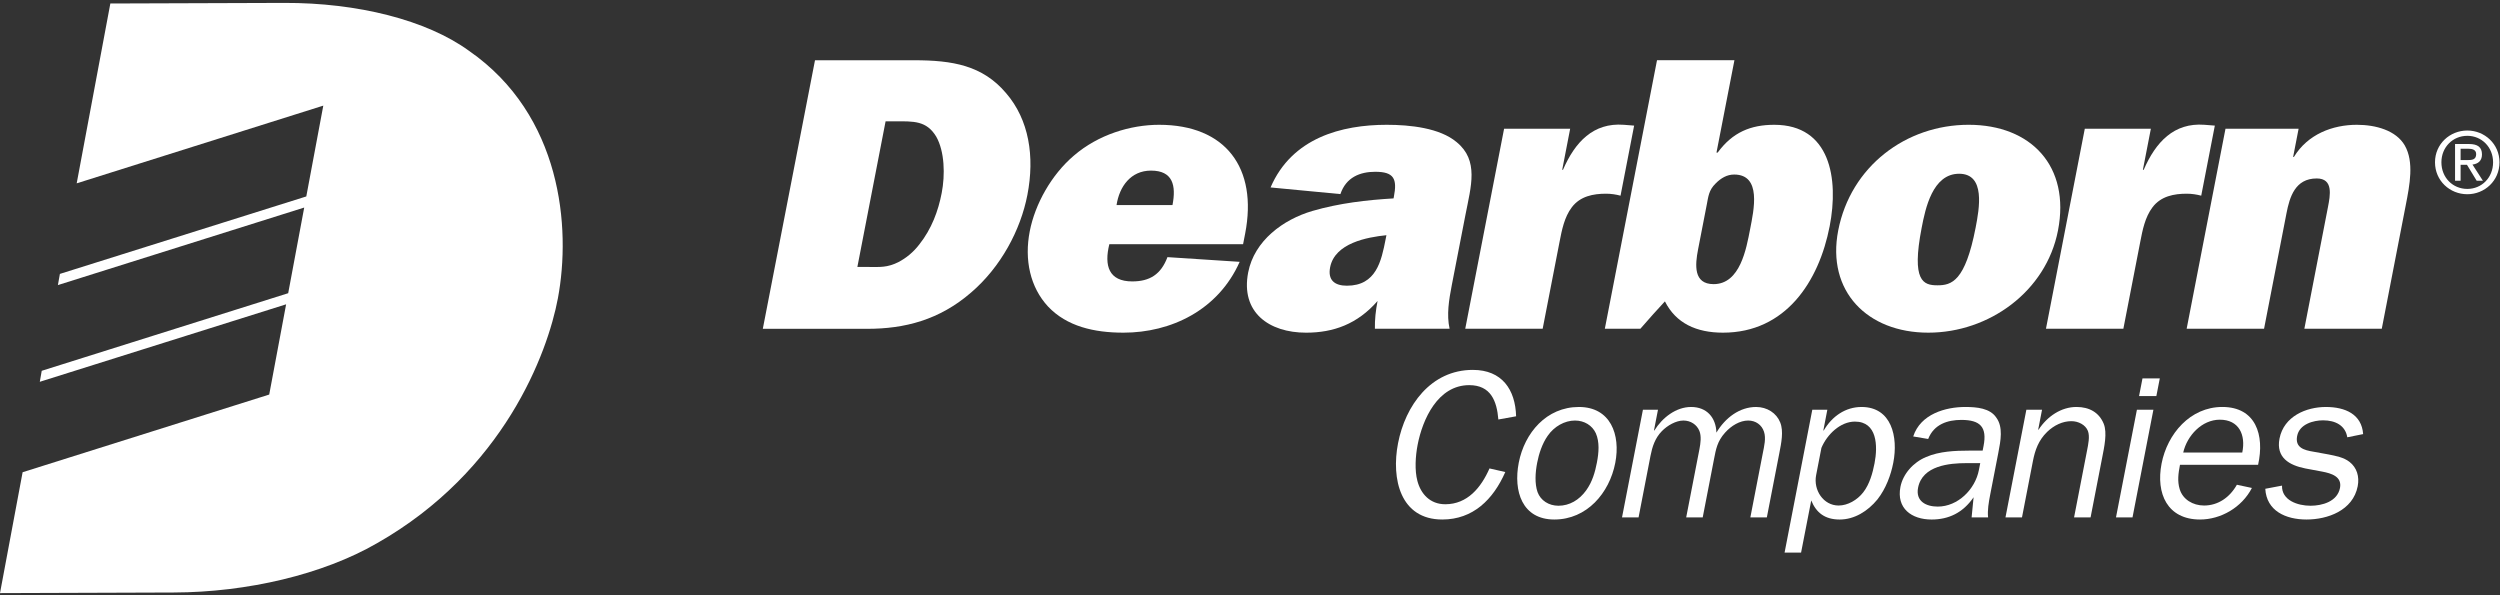
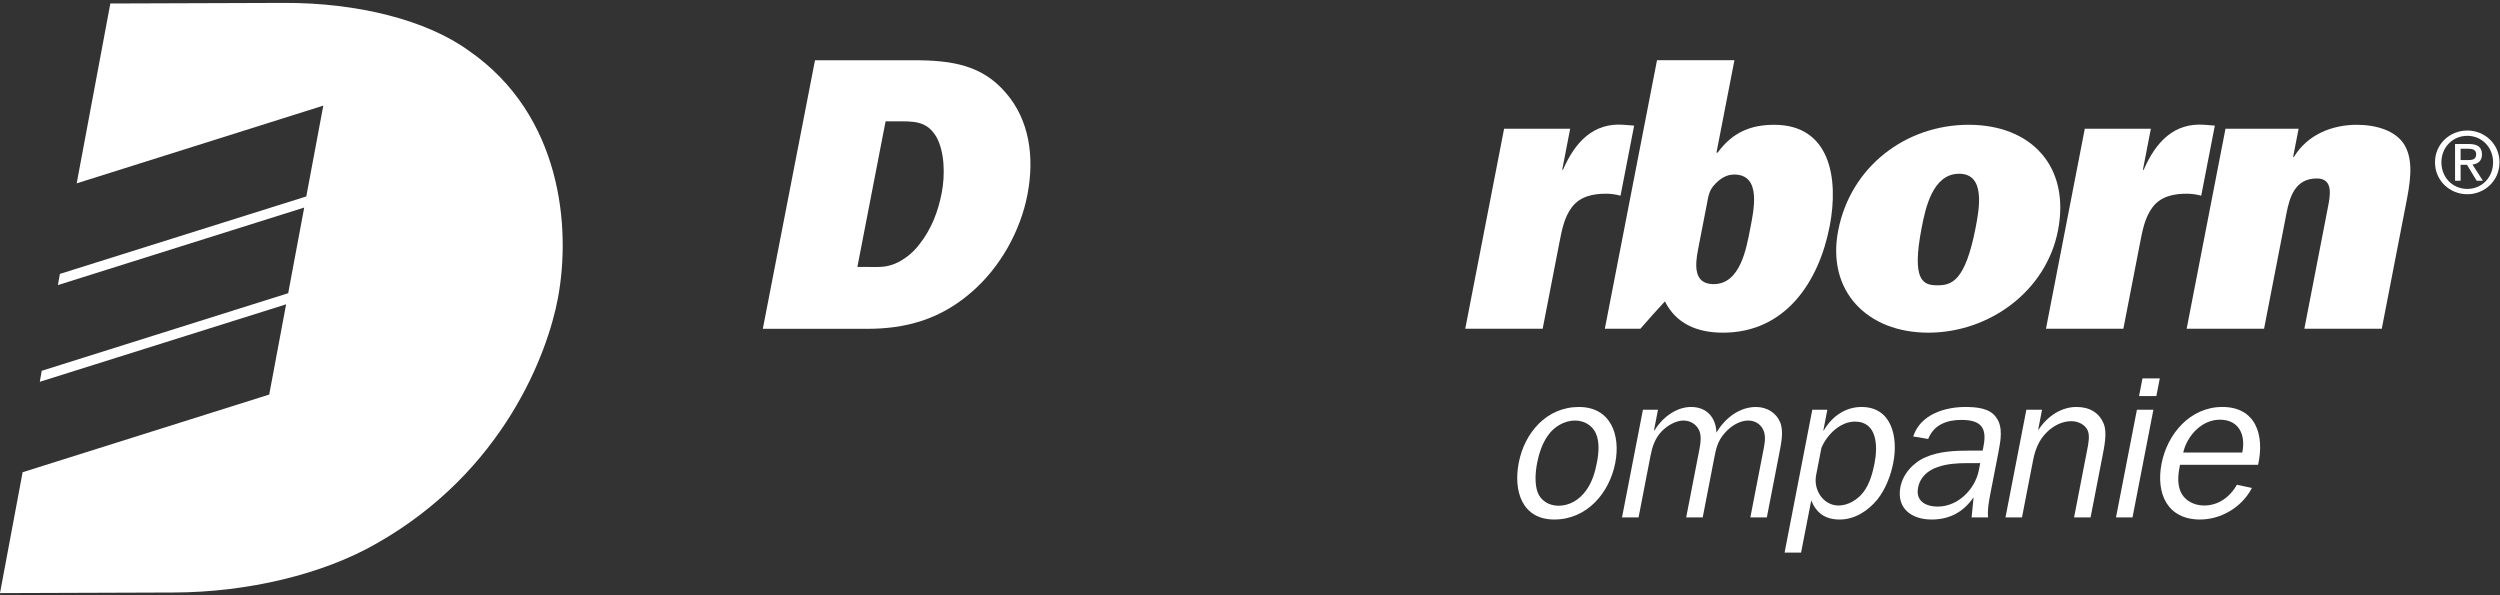
<svg xmlns="http://www.w3.org/2000/svg" width="210px" height="50px" viewBox="0 0 210 50" version="1.1">
  <rect x="0" y="0" width="210" height="50" fill="#333333" stroke="none" />
  <title>dearborn-logo-white</title>
  <g id="Symbols" stroke="none" stroke-width="1" fill="none" fill-rule="evenodd">
    <g id="footer" transform="translate(-58, -692)" fill="#FFFFFF">
      <g id="dearborn_logo/light_v2" transform="translate(58, 691)">
        <path d="M133.243,42.184 C133.756,41.471 133.987,40.651 134.138,39.868 C134.304,39.014 134.371,38.124 134.05,37.393 C133.748,36.735 133.082,36.325 132.299,36.325 C131.428,36.325 130.549,36.822 130.007,37.607 C129.541,38.265 129.264,39.137 129.123,39.868 C128.963,40.687 128.905,41.63 129.157,42.343 C129.414,43.038 130.093,43.482 130.909,43.482 C131.835,43.482 132.657,43.002 133.243,42.184 M127.575,39.868 C128.062,37.359 129.906,35.186 132.629,35.186 C135.278,35.186 136.144,37.5 135.682,39.885 C135.19,42.414 133.3,44.639 130.562,44.639 C127.857,44.639 127.112,42.255 127.575,39.868" id="Fill-1" />
        <path d="M139.271,35.416 L138.932,37.161 L138.967,37.161 C139.64,36.075 140.791,35.186 142.053,35.186 C143.37,35.186 144.14,36.075 144.179,37.34 C144.919,36.094 146.128,35.186 147.513,35.186 C148.439,35.186 149.228,35.702 149.538,36.486 C149.838,37.234 149.626,38.229 149.463,39.067 L148.415,44.461 L147.03,44.461 L148.076,39.067 C148.194,38.462 148.356,37.82 148.177,37.269 C147.989,36.682 147.471,36.325 146.849,36.325 C146.154,36.325 145.432,36.753 144.908,37.34 C144.25,38.07 144.14,38.728 143.974,39.583 L143.028,44.461 L141.64,44.461 L142.753,38.728 C142.85,38.229 142.928,37.642 142.749,37.198 C142.533,36.663 142.01,36.325 141.406,36.325 C140.783,36.325 140.065,36.736 139.598,37.214 C139.02,37.803 138.789,38.533 138.644,39.281 L137.64,44.461 L136.25,44.461 L138.006,35.416 L139.271,35.416 Z" id="Fill-3" />
        <path d="M152.554,40.918 C152.312,42.164 153.163,43.464 154.443,43.464 C155.208,43.464 156.008,43.003 156.508,42.361 C157.05,41.667 157.304,40.723 157.46,39.923 C157.749,38.445 157.68,36.414 155.812,36.414 C154.585,36.414 153.467,37.5 152.999,38.622 L152.554,40.918 Z M151.291,47.417 L149.905,47.417 L152.233,35.416 L153.497,35.416 L153.16,37.161 L153.194,37.161 C153.888,35.97 155.018,35.186 156.37,35.186 C158.896,35.186 159.459,37.696 159.036,39.868 C158.836,40.901 158.418,42.04 157.708,42.948 C156.893,43.946 155.762,44.64 154.536,44.64 C153.291,44.64 152.565,44.07 152.144,43.038 L151.291,47.417 Z" id="Fill-5" />
        <path d="M166.34,39.903 L165.182,39.903 C163.761,39.903 161.48,40.1 161.118,41.969 C160.9,43.091 161.77,43.554 162.767,43.554 C164.474,43.554 165.914,42.094 166.225,40.491 L166.34,39.903 Z M166.542,38.853 L166.619,38.461 C166.927,36.877 166.349,36.272 164.75,36.272 C163.611,36.272 162.458,36.629 161.966,37.874 L160.71,37.662 C161.325,35.773 163.431,35.186 165.084,35.186 C166.062,35.186 167.164,35.292 167.687,36.076 C168.279,36.877 168.056,38.017 167.857,39.048 L167.175,42.556 C167.047,43.216 166.937,43.874 167,44.462 L165.615,44.462 L165.782,42.77 C164.89,44.07 163.694,44.64 162.253,44.64 C160.565,44.64 159.288,43.696 159.636,41.898 C159.849,40.811 160.716,39.832 161.797,39.387 C162.904,38.907 164.248,38.853 165.37,38.853 L166.542,38.853 Z" id="Fill-7" />
        <path d="M171.207,37.091 L171.242,37.091 C171.975,35.97 173.141,35.185 174.422,35.185 C175.508,35.185 176.323,35.649 176.711,36.593 C177.024,37.358 176.753,38.569 176.58,39.458 L175.609,44.461 L174.222,44.461 L175.307,38.871 C175.411,38.336 175.56,37.661 175.384,37.198 C175.18,36.682 174.582,36.378 173.996,36.378 C173.264,36.378 172.543,36.716 171.952,37.286 C171.227,37.998 170.943,38.817 170.766,39.725 L169.847,44.461 L168.46,44.461 L170.215,35.415 L171.532,35.415 L171.207,37.091 Z" id="Fill-9" />
        <path d="M181.134,34.271 L179.681,34.271 L179.969,32.784 L181.423,32.784 L181.134,34.271 Z M179.131,44.461 L177.743,44.461 L179.501,35.416 L180.886,35.416 L179.131,44.461 Z" id="Fill-11" />
        <path d="M188.35,39.014 C188.66,37.517 188.069,36.254 186.468,36.254 C184.955,36.254 183.718,37.588 183.39,39.014 L188.35,39.014 Z M189.16,41.988 C188.307,43.642 186.53,44.639 184.804,44.639 C182.065,44.639 181.081,42.467 181.573,39.938 C182.058,37.446 183.974,35.185 186.675,35.185 C189.486,35.185 190.239,37.536 189.68,40.046 L183.118,40.046 C182.98,40.759 182.887,41.417 183.095,42.094 C183.354,42.948 184.196,43.464 185.141,43.464 C186.312,43.464 187.298,42.788 187.898,41.719 L189.16,41.988 Z" id="Fill-13" />
-         <path d="M191.689,41.792 C191.648,43.02 192.997,43.482 194.082,43.482 C195.044,43.482 196.335,43.144 196.56,41.987 C196.746,41.027 195.819,40.758 195.066,40.615 L193.641,40.348 C192.306,40.082 191.167,39.441 191.479,37.839 C191.843,35.969 193.719,35.186 195.373,35.186 C196.992,35.186 198.384,35.791 198.504,37.464 L197.172,37.732 C197.009,36.735 196.168,36.308 195.137,36.308 C194.319,36.308 193.152,36.628 192.96,37.625 C192.77,38.604 193.546,38.816 194.323,38.942 L195.594,39.173 C196.228,39.299 196.879,39.422 197.357,39.797 C197.977,40.277 198.204,41.027 198.047,41.844 C197.648,43.892 195.511,44.639 193.749,44.639 C191.989,44.639 190.388,43.909 190.284,42.058 L191.689,41.792 Z" id="Fill-15" />
-         <path d="M126.445,40.651 C125.427,42.966 123.731,44.639 121.152,44.639 C117.631,44.639 116.852,41.238 117.436,38.229 C118.046,35.08 120.178,32.071 123.718,32.071 C126.171,32.071 127.292,33.727 127.353,35.969 L125.862,36.237 C125.736,34.688 125.229,33.352 123.415,33.352 C120.766,33.352 119.493,36.237 119.082,38.355 C118.896,39.317 118.824,40.51 119.061,41.399 C119.348,42.485 120.121,43.357 121.401,43.357 C123.269,43.357 124.414,41.951 125.118,40.348 L126.445,40.651 Z" id="Fill-17" />
        <g id="Group-21" stroke-width="1" transform="translate(0, 1.065)">
          <path d="M39.4,4.207 C35.833,1.612 30.026,0.159 23.872,0.179 L9.269,0.229 L6.442,15.336 L27.157,8.808 L25.729,16.436 L5.031,22.943 L4.864,23.882 L25.554,17.369 L24.208,24.564 L3.505,31.082 L3.343,32.006 L24.034,25.498 L22.614,33.078 L1.9,39.602 L0,49.756 L14.603,49.705 C20.756,49.687 27.116,48.194 31.66,45.571 C42.322,39.513 46,29.603 46.864,24.987 C47.979,19.031 47.174,9.603 39.4,4.207" id="Fill-19" />
        </g>
        <path d="M72.019,23.425 L73.003,23.425 C73.924,23.425 74.504,23.488 75.447,23.027 C76.141,22.667 76.727,22.174 77.21,21.548 C78.257,20.233 78.813,18.718 79.103,17.21 C79.397,15.697 79.353,13.722 78.642,12.475 C77.823,11.126 76.754,11.19 75.18,11.19 L74.39,11.19 L72.019,23.425 M64.076,28.621 L68.46,6.061 L76.767,6.061 C80.017,6.061 82.531,6.488 84.509,8.822 C86.442,11.058 86.926,14.148 86.3,17.376 C85.726,20.334 84.072,23.425 81.587,25.559 C78.899,27.893 75.97,28.621 72.848,28.621 L64.076,28.621" id="Fill-22" />
-         <path d="M98.489,18.225 C98.807,16.582 98.526,15.331 96.684,15.331 C94.976,15.331 94.025,16.68 93.79,18.225 L98.489,18.225 Z M104.132,22.994 C102.322,27.069 98.344,28.944 94.371,28.944 C91.906,28.944 89.61,28.419 88.031,26.743 C86.537,25.13 86.031,22.829 86.499,20.428 C86.939,18.159 88.304,15.693 90.194,14.082 C92.247,12.307 94.968,11.483 97.366,11.483 C102.951,11.483 105.663,15.102 104.592,20.626 L104.419,21.514 L93.184,21.514 C92.736,23.321 93.137,24.639 95.109,24.639 C96.586,24.639 97.523,24.045 98.066,22.599 L104.132,22.994 Z" id="Fill-24" />
-         <path d="M116.459,20.757 C114.85,20.922 112.127,21.414 111.73,23.453 C111.52,24.54 112.12,24.999 113.139,24.999 C115.603,24.999 116.036,22.927 116.394,21.087 L116.459,20.757 Z M115.491,28.615 C115.474,27.86 115.562,27.07 115.715,26.282 C114.025,28.222 112.01,28.945 109.713,28.945 C106.59,28.945 104.197,27.234 104.847,23.881 C105.365,21.218 107.778,19.441 110.252,18.717 C112.515,18.061 114.832,17.798 117.058,17.666 L117.084,17.536 C117.378,16.023 117.1,15.43 115.522,15.43 C114.241,15.43 113.068,15.891 112.594,17.304 L106.727,16.745 C108.522,12.57 112.707,11.483 116.486,11.483 C118.456,11.483 120.936,11.747 122.348,12.931 C124.248,14.478 123.564,16.646 123.098,19.047 L121.954,24.933 C121.713,26.183 121.503,27.432 121.766,28.615 L115.491,28.615 Z" id="Fill-26" />
        <path d="M142.64,21.941 C142.385,23.255 142.237,24.867 143.944,24.867 C146.179,24.867 146.693,21.875 147.007,20.264 C147.319,18.652 147.998,15.661 145.667,15.661 C145.075,15.661 144.557,15.957 144.107,16.418 C143.539,16.975 143.502,17.502 143.368,18.193 L142.64,21.941 Z M139.189,6.058 L145.692,6.058 L144.184,13.818 L144.284,13.818 C145.534,12.109 147.067,11.483 149.039,11.483 C153.737,11.483 154.471,15.99 153.693,20.001 C152.786,24.67 149.985,28.944 144.73,28.944 C142.496,28.944 140.777,28.156 139.853,26.315 C138.927,27.317 138.846,27.416 137.791,28.615 L134.806,28.615 L139.189,6.058 Z" id="Fill-28" />
        <path d="M161.42,20.131 C160.545,24.639 161.564,24.966 162.747,24.966 C163.93,24.966 165.077,24.639 165.951,20.131 C166.263,18.522 166.8,15.595 164.567,15.595 C162.333,15.595 161.731,18.522 161.42,20.131 M172.871,20.361 C171.882,25.459 167.099,28.944 161.974,28.944 C156.849,28.944 153.421,25.459 154.409,20.361 C155.458,14.969 160.11,11.482 165.365,11.482 C170.621,11.482 173.918,14.969 172.871,20.361" id="Fill-30" />
        <path d="M180.07,15.265 C181.081,12.931 182.614,11.288 185.172,11.482 L186.046,11.551 L184.903,17.437 C184.528,17.337 184.113,17.271 183.687,17.271 C182.636,17.271 181.512,17.469 180.803,18.423 C180.184,19.244 179.971,20.329 179.781,21.318 L178.363,28.614 L171.861,28.614 L175.123,11.813 L180.673,11.813 L180.002,15.265 L180.07,15.265 Z" id="Fill-32" />
        <path d="M193.083,11.813 L192.623,14.181 L192.69,14.181 C193.847,12.274 195.94,11.483 197.976,11.483 C199.552,11.483 201.269,11.944 202.006,13.226 C202.79,14.608 202.42,16.516 202.079,18.258 L200.069,28.615 L193.566,28.615 L195.543,18.423 C195.742,17.403 196.017,15.99 194.605,15.99 C192.798,15.99 192.332,17.536 192.065,18.915 L190.181,28.615 L183.679,28.615 L186.941,11.813 L193.083,11.813 Z" id="Fill-34" />
        <path d="M131.29,15.265 C132.301,12.931 133.837,11.288 136.393,11.482 L137.267,11.551 L136.125,17.437 C135.75,17.337 135.336,17.271 134.907,17.271 C133.856,17.271 132.735,17.469 132.024,18.423 C131.404,19.244 131.194,20.329 131.002,21.318 L129.584,28.614 L123.081,28.614 L126.344,11.813 L131.894,11.813 L131.225,15.265 L131.29,15.265 Z" id="Fill-36" />
        <path d="M207.248,14.448 C207.644,14.448 207.998,14.421 207.998,13.945 C207.998,13.564 207.652,13.493 207.326,13.493 L206.691,13.493 L206.691,14.448 L207.248,14.448 Z M206.691,16.182 L206.224,16.182 L206.224,13.097 L207.397,13.097 C208.126,13.097 208.486,13.364 208.486,13.974 C208.486,14.526 208.14,14.766 207.688,14.824 L208.564,16.182 L208.041,16.182 L207.227,14.845 L206.691,14.845 L206.691,16.182 Z M207.255,16.869 C208.464,16.869 209.419,15.921 209.419,14.632 C209.419,13.364 208.464,12.409 207.255,12.409 C206.033,12.409 205.078,13.364 205.078,14.632 C205.078,15.921 206.033,16.869 207.255,16.869 L207.255,16.869 Z M204.54,14.632 C204.54,13.097 205.785,11.964 207.255,11.964 C208.713,11.964 209.957,13.097 209.957,14.632 C209.957,16.182 208.713,17.315 207.255,17.315 C205.785,17.315 204.54,16.182 204.54,14.632 L204.54,14.632 Z" id="Fill-38" />
      </g>
    </g>
  </g>
</svg>